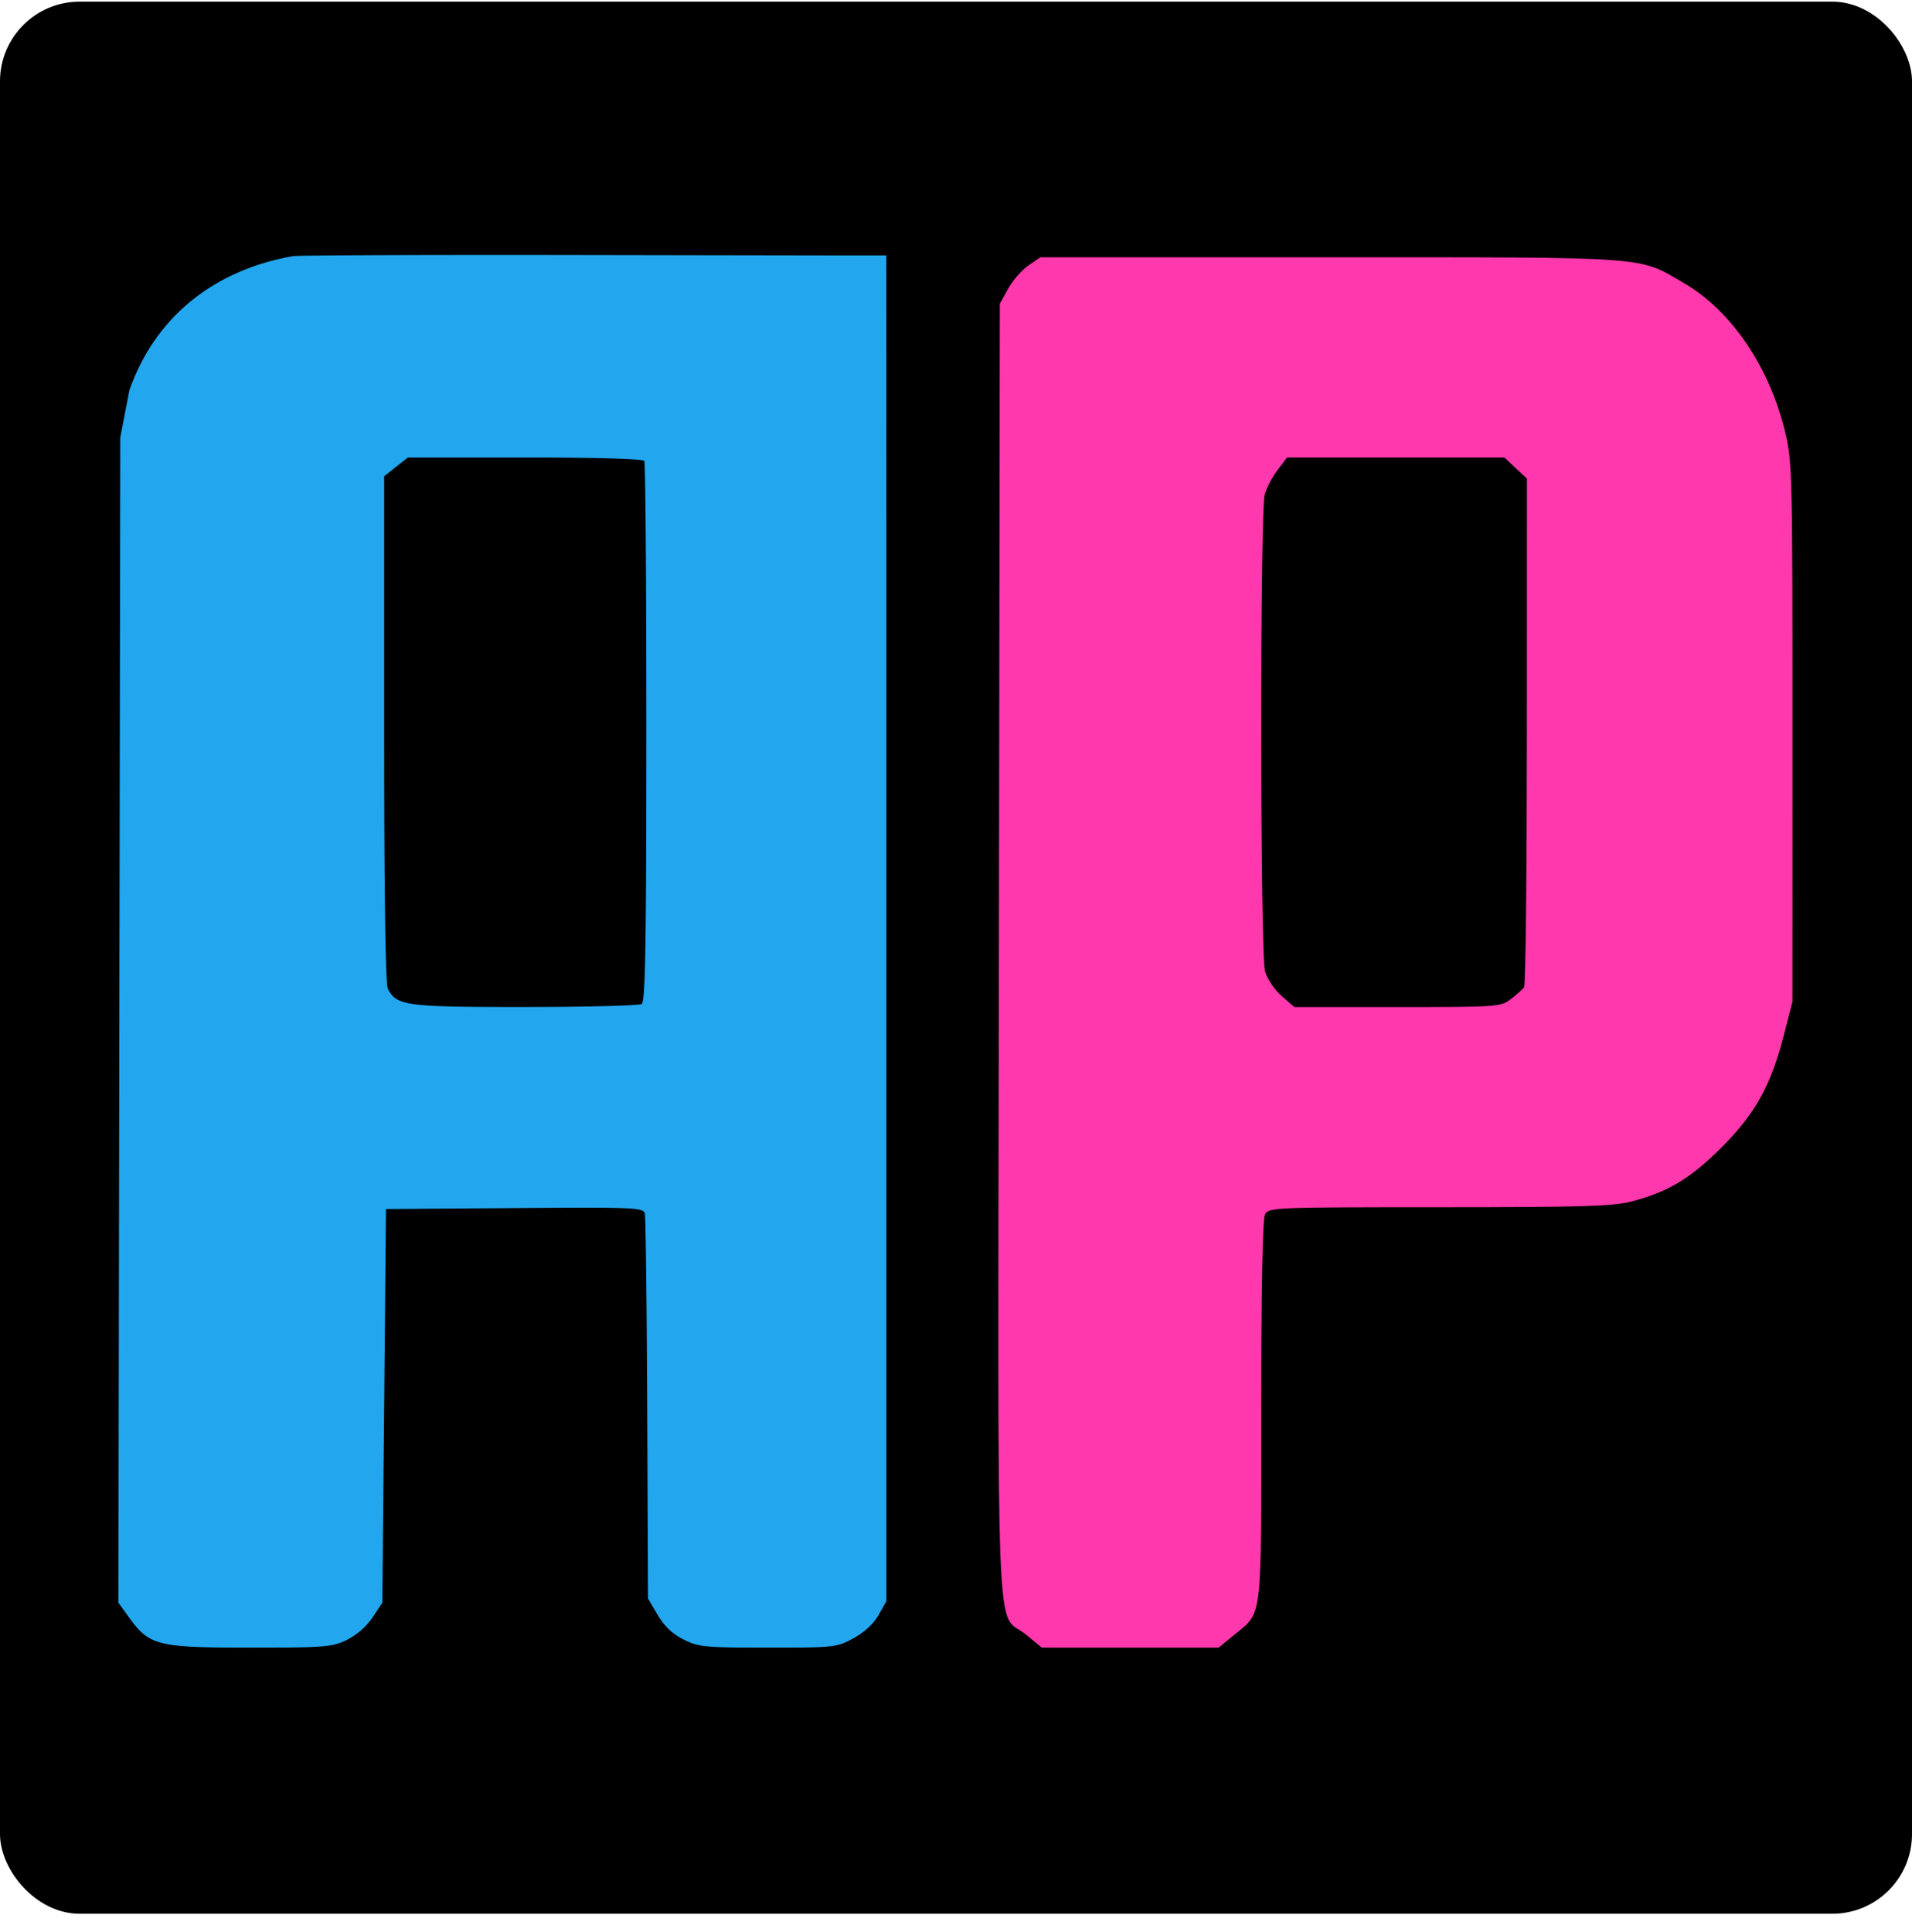
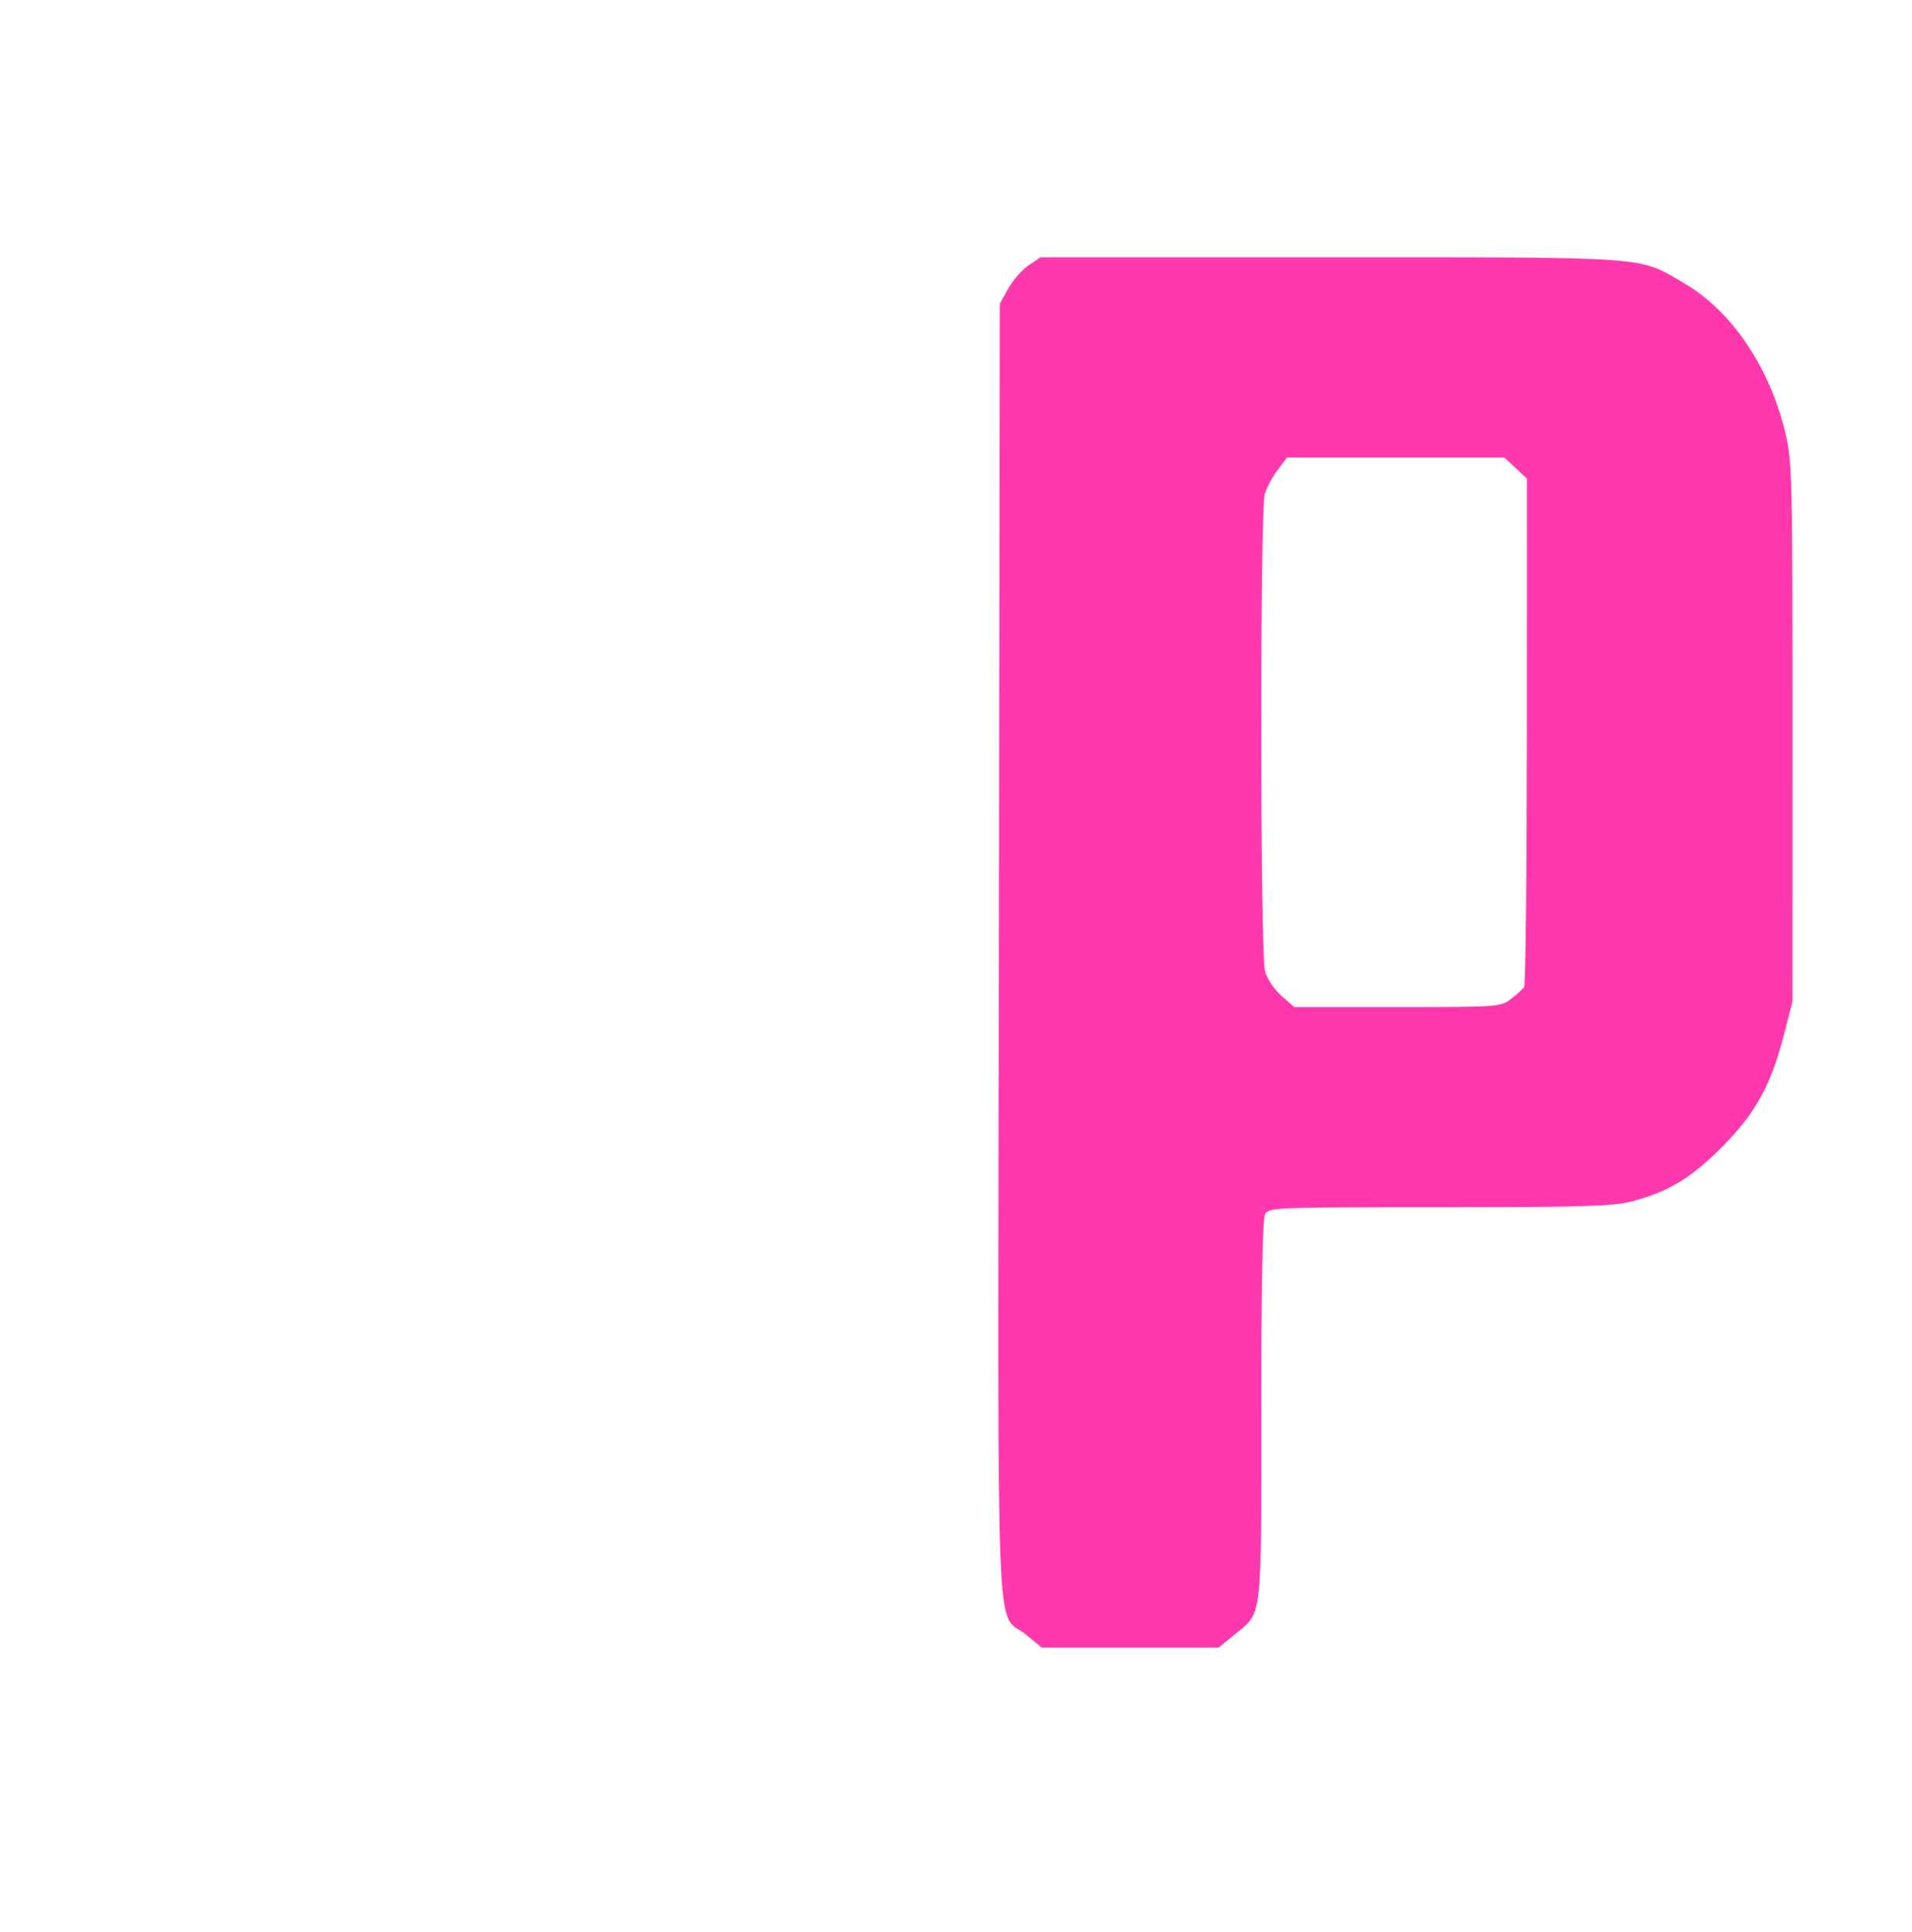
<svg xmlns="http://www.w3.org/2000/svg" width="96" height="97" fill="none">
-   <rect y=".082" width="96" height="96" rx="4" fill="#000" />
-   <path fill-rule="evenodd" clip-rule="evenodd" d="M14.72 12.86c-3.614.627-6.806 2.738-8.22 6.722l-.46 2.38-.048 29.252-.048 29.251.548.757c1.012 1.397 1.421 1.498 6.062 1.498 3.765 0 4.12-.028 4.862-.387a3.514 3.514 0 0 0 1.29-1.129l.491-.74.092-9.882.09-9.88 6.459-.049c6.038-.044 6.462-.027 6.538.275.044.177.098 4.597.12 9.824l.04 9.502.487.827c.333.566.743.956 1.3 1.233.752.377 1.064.406 4.239.406 3.34 0 3.449-.012 4.295-.472.544-.296 1.013-.731 1.258-1.167l.39-.694V47.73c0-36.577-.005-33.148-.005-34.904h-2.07l-13.626-.023c-7.495-.012-13.832.013-14.084.057Zm5.162 10.58-.593.468v12.698c0 8.36.064 12.82.188 13.05.452.845.902.904 6.883.901 3.096-.001 5.732-.069 5.86-.15.182-.115.23-2.964.233-13.618.002-7.41-.045-13.55-.104-13.646-.066-.106-2.441-.174-5.99-.173l-5.883.002-.594.468Z" fill="#22A7EF" />
-   <path fill-rule="evenodd" clip-rule="evenodd" d="M51.636 13.329c-.33.226-.787.75-1.017 1.165l-.419.755-.046 32.502c-.053 36.509-.19 33.048 1.356 34.315l.799.654h8.878l.799-.654c1.41-1.155 1.34-.573 1.34-11.226 0-6.215.066-9.646.19-9.876.182-.342.473-.354 8.732-.354 7.077 0 8.73-.048 9.633-.28 1.86-.478 2.996-1.157 4.563-2.728 1.7-1.706 2.47-3.1 3.128-5.658l.425-1.658L90 36.764c.002-12.917-.014-13.59-.365-15.053-.789-3.29-2.697-6.105-5.083-7.496-2.327-1.357-1.51-1.297-17.76-1.297H52.234l-.598.411Zm12.515 10.26c-.261.341-.553.896-.65 1.232-.242.847-.23 23.064.014 23.942.104.376.467.918.827 1.234l.642.563h5.176c5.065 0 5.189-.009 5.704-.405.29-.222.588-.49.662-.594.074-.103.135-5.891.137-12.86l.003-12.673-.568-.53-.568-.53H64.624l-.473.62Z" fill="#FF38AD" />
+   <path fill-rule="evenodd" clip-rule="evenodd" d="M51.636 13.329c-.33.226-.787.75-1.017 1.165l-.419.755-.046 32.502c-.053 36.509-.19 33.048 1.356 34.315l.799.654h8.878l.799-.654c1.41-1.155 1.34-.573 1.34-11.226 0-6.215.066-9.646.19-9.876.182-.342.473-.354 8.732-.354 7.077 0 8.73-.048 9.633-.28 1.86-.478 2.996-1.157 4.563-2.728 1.7-1.706 2.47-3.1 3.128-5.658l.425-1.658L90 36.764c.002-12.917-.014-13.59-.365-15.053-.789-3.29-2.697-6.105-5.083-7.496-2.327-1.357-1.51-1.297-17.76-1.297H52.234l-.598.411m12.515 10.26c-.261.341-.553.896-.65 1.232-.242.847-.23 23.064.014 23.942.104.376.467.918.827 1.234l.642.563h5.176c5.065 0 5.189-.009 5.704-.405.29-.222.588-.49.662-.594.074-.103.135-5.891.137-12.86l.003-12.673-.568-.53-.568-.53H64.624l-.473.62Z" fill="#FF38AD" />
</svg>